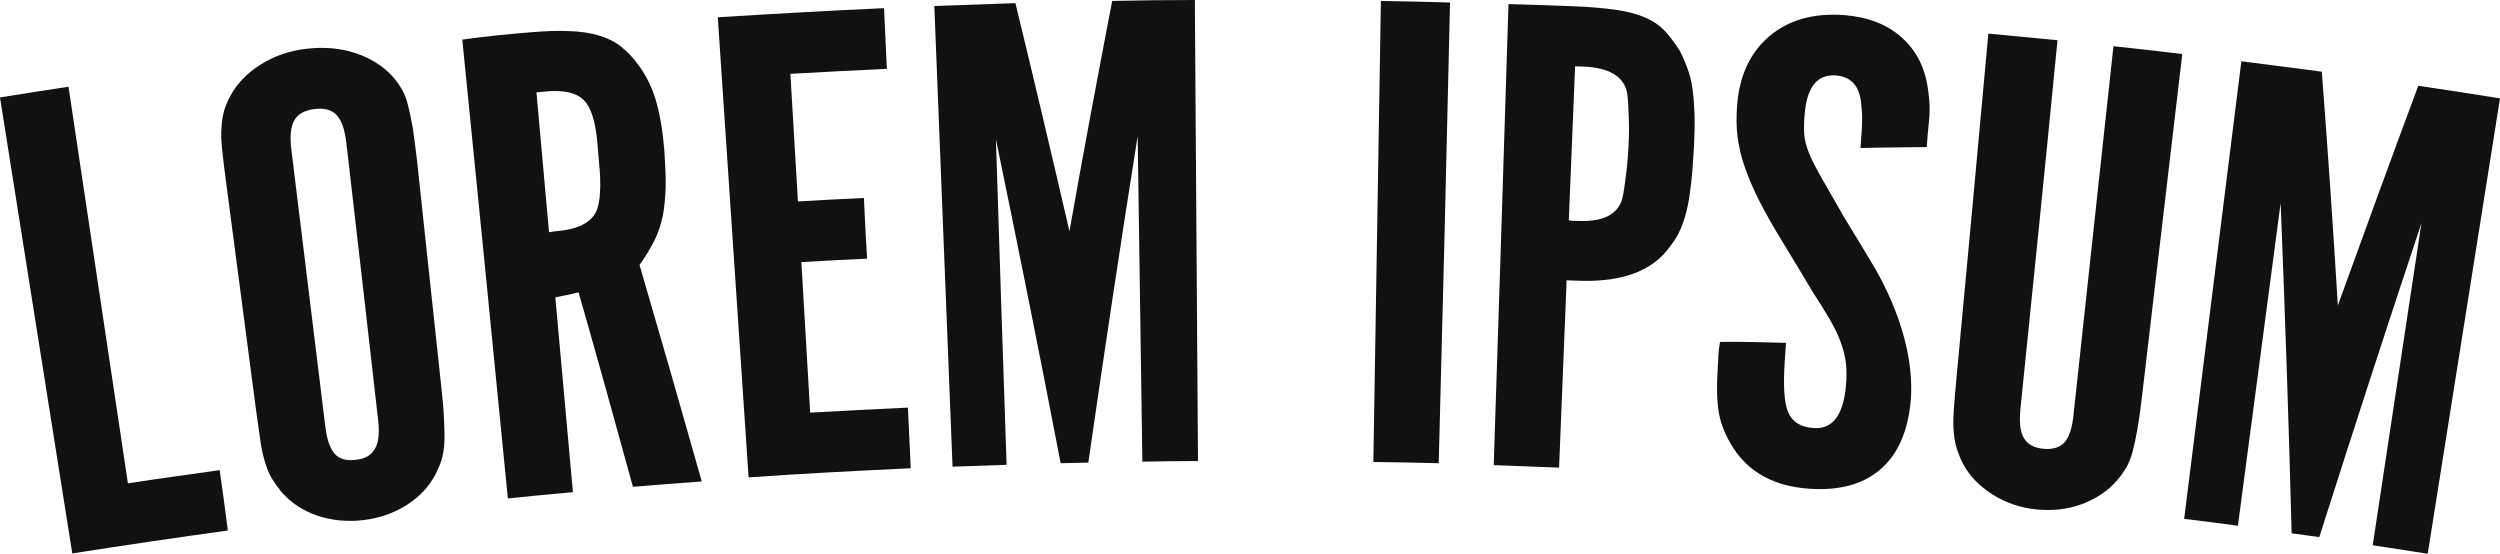
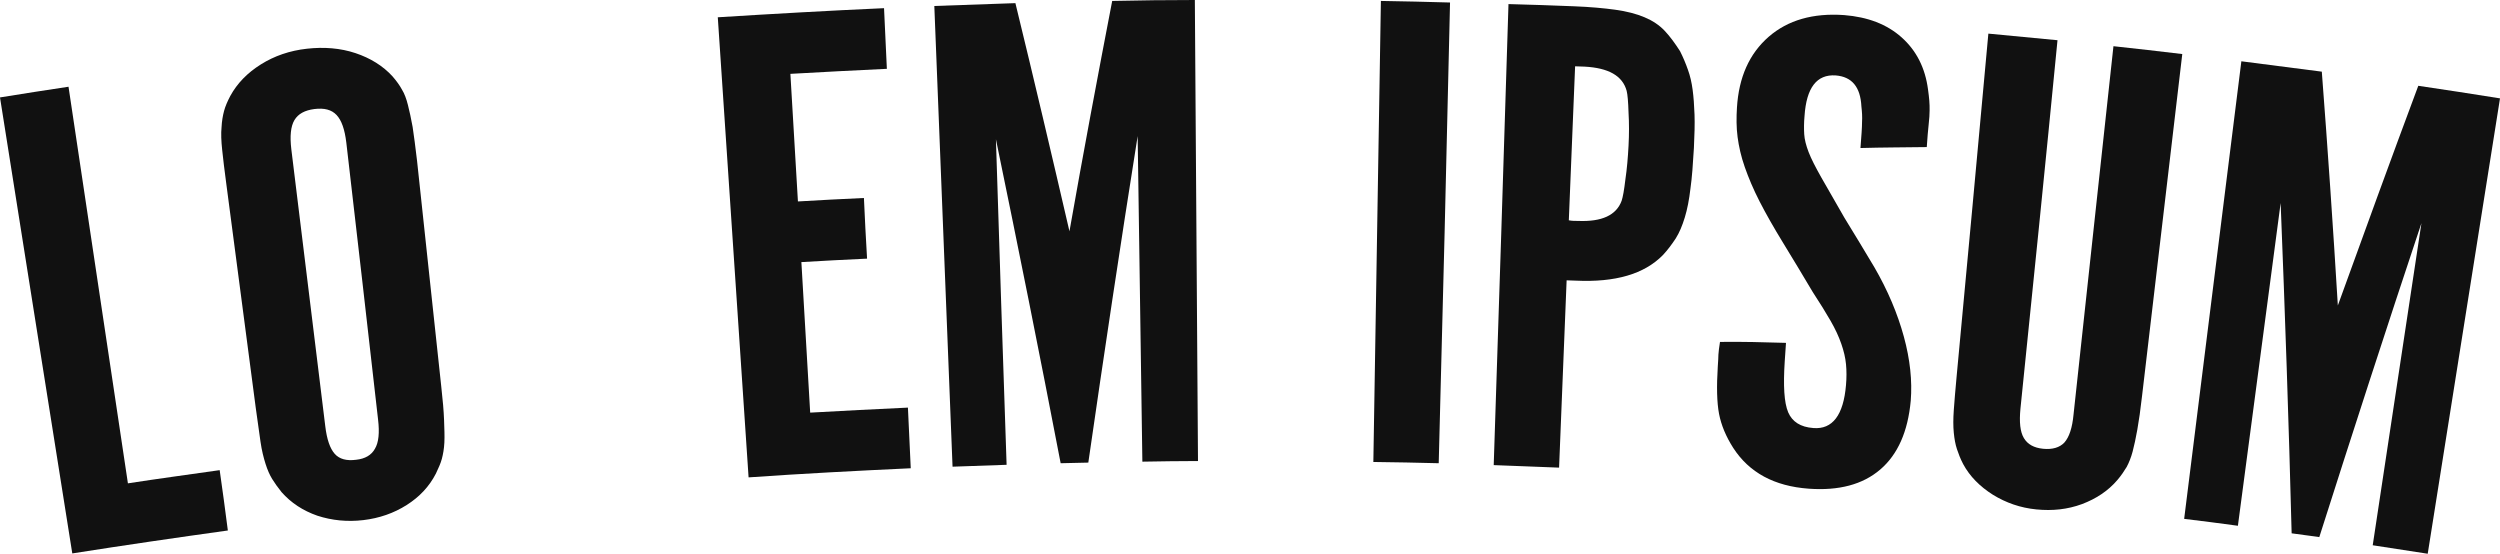
<svg xmlns="http://www.w3.org/2000/svg" version="1.1" id="Calque_1" x="0px" y="0px" viewBox="0 0 795.5 176.2" style="enable-background:new 0 0 795.5 176.2;" xml:space="preserve">
  <style type="text/css">
	.st0{fill:#111111;}
</style>
  <g>
    <path class="st0" d="M0,31c7.3-1.2,14.6-2.3,21.8-3.4c6.3,42.1,12.6,84.1,18.9,126.2c9.7-1.5,19.4-2.8,29.2-4.2   c0.9,6.4,1.8,12.8,2.6,19.2c-16.5,2.3-33,4.7-49.5,7.3C15.3,127.8,7.7,79.4,0,31z" />
    <path class="st0" d="M140.4,122.9c0.5,4.4,0.8,8,0.9,10.7c0.1,2.8,0.2,5.2,0.1,7.2c-0.1,2-0.4,3.7-0.8,5.2c-0.4,1.5-1.1,3-1.9,4.7   c-2.1,4.1-5.2,7.4-9.3,10c-4.1,2.6-8.7,4.2-13.8,4.8c-5.1,0.6-10,0.1-14.6-1.4c-4.6-1.6-8.4-4.1-11.4-7.5c-1.2-1.5-2.2-2.9-3-4.2   c-0.8-1.3-1.5-2.9-2.1-4.8c-0.6-1.9-1.2-4.2-1.6-7c-0.4-2.8-0.9-6.3-1.5-10.7c-3.1-23.8-6.3-47.7-9.4-71.5c-0.6-4.4-1-7.9-1.3-10.7   c-0.3-2.8-0.4-5.2-0.2-7.2c0.1-2,0.4-3.7,0.8-5.2c0.4-1.5,1.1-3.1,2-4.8c2.2-4,5.4-7.3,9.7-10c4.3-2.7,9.2-4.4,14.7-5   c5.4-0.6,10.6-0.2,15.4,1.4c4.8,1.6,8.8,4.1,11.8,7.4c1.3,1.5,2.3,2.9,3,4.2c0.8,1.3,1.4,2.9,1.9,4.9c0.5,1.9,1,4.3,1.5,7   c0.4,2.8,0.9,6.3,1.4,10.7C135.3,75.1,137.8,99,140.4,122.9z M110.2,45.4c-0.5-4.2-1.5-7.1-3.1-8.8c-1.6-1.7-3.9-2.3-7.1-1.9   c-3,0.4-5.1,1.5-6.3,3.5c-1.2,2-1.5,5.1-1,9.3c3.6,29.4,7.2,58.7,10.8,88.1c0.5,4.2,1.5,7.1,3,8.8c1.5,1.7,3.8,2.3,6.8,1.9   c2.9-0.3,4.9-1.5,6-3.5c1.2-2,1.5-5.1,1-9.3C117,104.2,113.6,74.8,110.2,45.4z" />
-     <path class="st0" d="M168.5,10.3c4.8-0.4,9-0.6,12.6-0.4c3.6,0.1,6.8,0.6,9.5,1.4c2.7,0.8,5.1,2,7.1,3.6c2,1.6,3.9,3.6,5.6,6   c2.4,3.3,4.3,7.1,5.5,11.4c1.2,4.2,2.1,9.4,2.6,15.6c0.3,4.7,0.5,8.6,0.4,11.9c-0.1,3.2-0.4,6.2-0.9,8.9c-0.6,2.7-1.4,5.3-2.6,7.7   c-1.2,2.4-2.8,5.1-4.8,7.9c6.7,22.9,13.3,45.9,19.8,68.9c-7.3,0.5-14.6,1.1-21.9,1.7c-5.7-20.7-11.4-41.3-17.3-61.9   c-1.8,0.5-3,0.7-3.8,0.9c-0.7,0.1-1.9,0.4-3.6,0.7c1.9,20.7,3.7,41.3,5.6,62c-6.9,0.6-13.8,1.3-20.7,2c-4.8-48.7-9.6-97.4-14.5-146   C154.2,11.6,161.3,10.9,168.5,10.3z M177.6,73.5c7.3-0.7,11.6-3.3,12.7-7.9c0.2-0.9,0.4-1.8,0.5-2.7c0.1-0.9,0.1-2.1,0.2-3.5   c0-1.5,0-3.3-0.2-5.5c-0.2-2.2-0.4-5-0.7-8.3c-0.6-6.9-2-11.5-4.4-13.8c-2.3-2.3-6.3-3.2-12-2.7c-1,0.1-2,0.2-3,0.3   c1.3,14.8,2.7,29.7,4,44.5C175.7,73.7,176.7,73.6,177.6,73.5z" />
    <path class="st0" d="M281.3,2.6c0.3,6.4,0.6,12.9,0.9,19.3c-10.2,0.5-20.5,1-30.7,1.6c0.8,13.5,1.6,27.1,2.4,40.6   c7-0.4,14-0.8,21-1.1c0.3,6.4,0.6,12.9,1,19.3c-7,0.3-13.9,0.7-20.9,1.1c0.9,16,1.9,31.9,2.8,47.9c10.4-0.6,20.8-1.1,31.1-1.6   c0.3,6.4,0.6,12.9,0.9,19.3c-17.2,0.8-34.4,1.7-51.6,2.9c-3.3-48.8-6.5-97.6-9.8-146.4C246,4.4,263.6,3.4,281.3,2.6z" />
    <path class="st0" d="M353.9,0.3c8.8-0.2,17.5-0.3,26.3-0.3c0.3,48.9,0.7,97.8,1,146.7c-5.9,0-11.8,0.1-17.7,0.2   c-0.5-34.5-1-69.1-1.5-103.6c-5.5,34.6-10.7,69.3-15.7,103.9c-2.9,0.1-5.9,0.1-8.8,0.2c-6.6-34.4-13.5-68.7-20.6-103.1   c1.1,34.5,2.2,69,3.4,103.6c-5.7,0.2-11.5,0.4-17.2,0.6c-1.9-48.9-3.9-97.8-5.8-146.6c8.6-0.3,17.2-0.6,25.8-0.9   c5.9,24.2,11.6,48.4,17.2,72.6C344.6,49.2,349.2,24.7,353.9,0.3z" />
    <path class="st0" d="M457.8,147.4c-6.9-0.2-13.8-0.3-20.8-0.4c0.8-48.9,1.6-97.8,2.4-146.7c7.3,0.1,14.7,0.3,22,0.5   C460.3,49.6,459.1,98.5,457.8,147.4z" />
    <path class="st0" d="M500.9,2c5.1,0.2,9.5,0.6,13.1,1.1c3.6,0.5,6.7,1.3,9.3,2.4c2.6,1.1,4.7,2.5,6.4,4.3c1.7,1.8,3.3,4,4.9,6.5   c1,2,1.8,3.9,2.5,5.9c0.7,1.9,1.2,4.1,1.5,6.4c0.3,2.3,0.5,4.9,0.6,7.9c0.1,2.9,0,6.5-0.2,10.6c-0.3,5.1-0.6,9.4-1.1,12.9   c-0.4,3.5-1,6.6-1.8,9.2c-0.8,2.6-1.7,4.8-2.9,6.7c-1.2,1.8-2.5,3.6-4.1,5.3c-5.9,6-15.1,8.7-27.7,8.1c-1,0-1.9-0.1-2.9-0.1   c-0.8,19.9-1.6,39.7-2.4,59.6c-6.9-0.3-13.8-0.5-20.8-0.8c1.6-48.9,3.2-97.8,4.7-146.7C487,1.5,493.9,1.7,500.9,2z M502.2,70.3   c7.5,0.3,12.1-1.8,13.8-6.4c0.4-1.2,0.8-3.4,1.2-6.8c0.5-3.4,0.8-6.9,1-10.7c0.2-3.7,0.2-7.2,0-10.6c-0.1-3.4-0.3-5.7-0.6-6.9   c-1.3-4.8-5.8-7.3-13.4-7.7c-1,0-2-0.1-3-0.1c-0.7,16.3-1.3,32.7-2,49C500.2,70.3,501.2,70.3,502.2,70.3z" />
    <path class="st0" d="M568.3,109.1c-0.1,2-0.3,4-0.4,5.9c-0.5,7.8-0.2,13.1,1.1,16.2c1.3,3,3.9,4.7,8,5c6.1,0.5,9.6-4.1,10.4-13.7   c0.2-2.3,0.2-4.5,0-6.6c-0.2-2.1-0.7-4.2-1.5-6.5c-0.8-2.3-1.9-4.7-3.4-7.3c-1.5-2.6-3.4-5.7-5.7-9.2c-3.1-5.2-6.2-10.4-9.4-15.6   c-3-4.9-5.5-9.3-7.5-13.2c-2-3.9-3.5-7.5-4.7-10.9c-1.2-3.4-1.9-6.6-2.3-9.6c-0.4-3-0.4-6.2-0.2-9.4c0.6-9.6,3.9-17.1,10.1-22.5   c6.1-5.3,14.1-7.6,24-6.9c7.5,0.6,13.6,2.9,18.3,7.1c4.7,4.2,7.5,9.7,8.4,16.6c0.2,1.3,0.3,2.5,0.4,3.5c0.1,1,0.1,2,0.1,3.2   c0,1.2-0.1,2.6-0.3,4.4c-0.2,1.8-0.4,4.2-0.6,7.2c-7,0.1-14.1,0.1-21.1,0.3c0.3-3.8,0.5-6.5,0.5-8.2c0.1-1.7,0-3.3-0.2-5   c-0.3-6.2-3-9.5-8.2-9.9c-6-0.4-9.3,3.9-9.9,12.9c-0.2,2.2-0.2,4.1-0.1,5.8c0.1,1.7,0.6,3.6,1.4,5.7c0.8,2.1,2.2,4.8,4,8   c1.8,3.2,4.3,7.5,7.4,12.9c3.2,5.2,6.4,10.5,9.5,15.7c4.3,7.4,7.4,14.8,9.4,22.1c2,7.3,2.7,14.1,2.2,20.4   c-0.9,9.8-4.1,17.1-9.7,21.9c-5.6,4.8-13.2,6.8-22.8,6.1c-10.9-0.8-18.9-5.1-24-13c-2.3-3.6-3.8-7.2-4.5-10.8   c-0.7-3.7-0.8-8.7-0.4-15.1c0.1-1.6,0.2-2.9,0.2-3.8c0.1-1,0.2-2.3,0.5-4C554.4,108.7,561.4,108.9,568.3,109.1z" />
    <path class="st0" d="M642.9,130.1c-0.4,4.2-0.1,7.3,1.1,9.3c1.2,2,3.2,3.1,6.1,3.4c3,0.3,5.3-0.4,6.8-2c1.5-1.7,2.5-4.6,2.9-8.9   c4.2-39.1,8.5-78.2,12.7-117.2c7.3,0.8,14.6,1.6,21.9,2.5c-4.3,36.3-8.5,72.5-12.8,108.8c-0.5,4.4-1,7.9-1.5,10.7   c-0.5,2.8-1,5.1-1.5,7c-0.5,1.9-1.2,3.6-1.9,4.9c-0.8,1.3-1.7,2.7-3,4.2c-2.9,3.4-6.7,5.9-11.2,7.6c-4.6,1.7-9.4,2.2-14.5,1.7   c-5.1-0.5-9.7-2.1-13.9-4.7c-4.1-2.6-7.3-5.8-9.4-9.7c-0.9-1.7-1.5-3.3-2-4.8c-0.5-1.5-0.8-3.2-1-5.2c-0.2-2-0.2-4.4,0-7.2   c0.2-2.8,0.5-6.4,0.9-10.7c3.4-36.4,6.8-72.7,10.1-109.1c7.3,0.7,14.6,1.4,22,2.1C650.9,51.9,646.9,91,642.9,130.1z" />
    <path class="st0" d="M769.5,27.3c8.7,1.3,17.4,2.6,26,4c-7.7,48.3-15.3,96.6-23,144.9c-5.8-0.9-11.7-1.8-17.5-2.7   c5.2-34.2,10.3-68.3,15.5-102.5c-11.1,33.3-21.9,66.6-32.5,99.9c-2.9-0.4-5.8-0.8-8.8-1.2c-0.9-35-2.1-70-3.5-105.1   c-4.5,34.2-9.1,68.5-13.6,102.7c-5.7-0.8-11.4-1.5-17.1-2.2c6.1-48.5,12.1-97.1,18.2-145.6c8.5,1.1,17.1,2.2,25.6,3.3   c1.9,24.8,3.6,49.6,5.1,74.4C752.3,74,760.8,50.6,769.5,27.3z" />
  </g>
</svg>